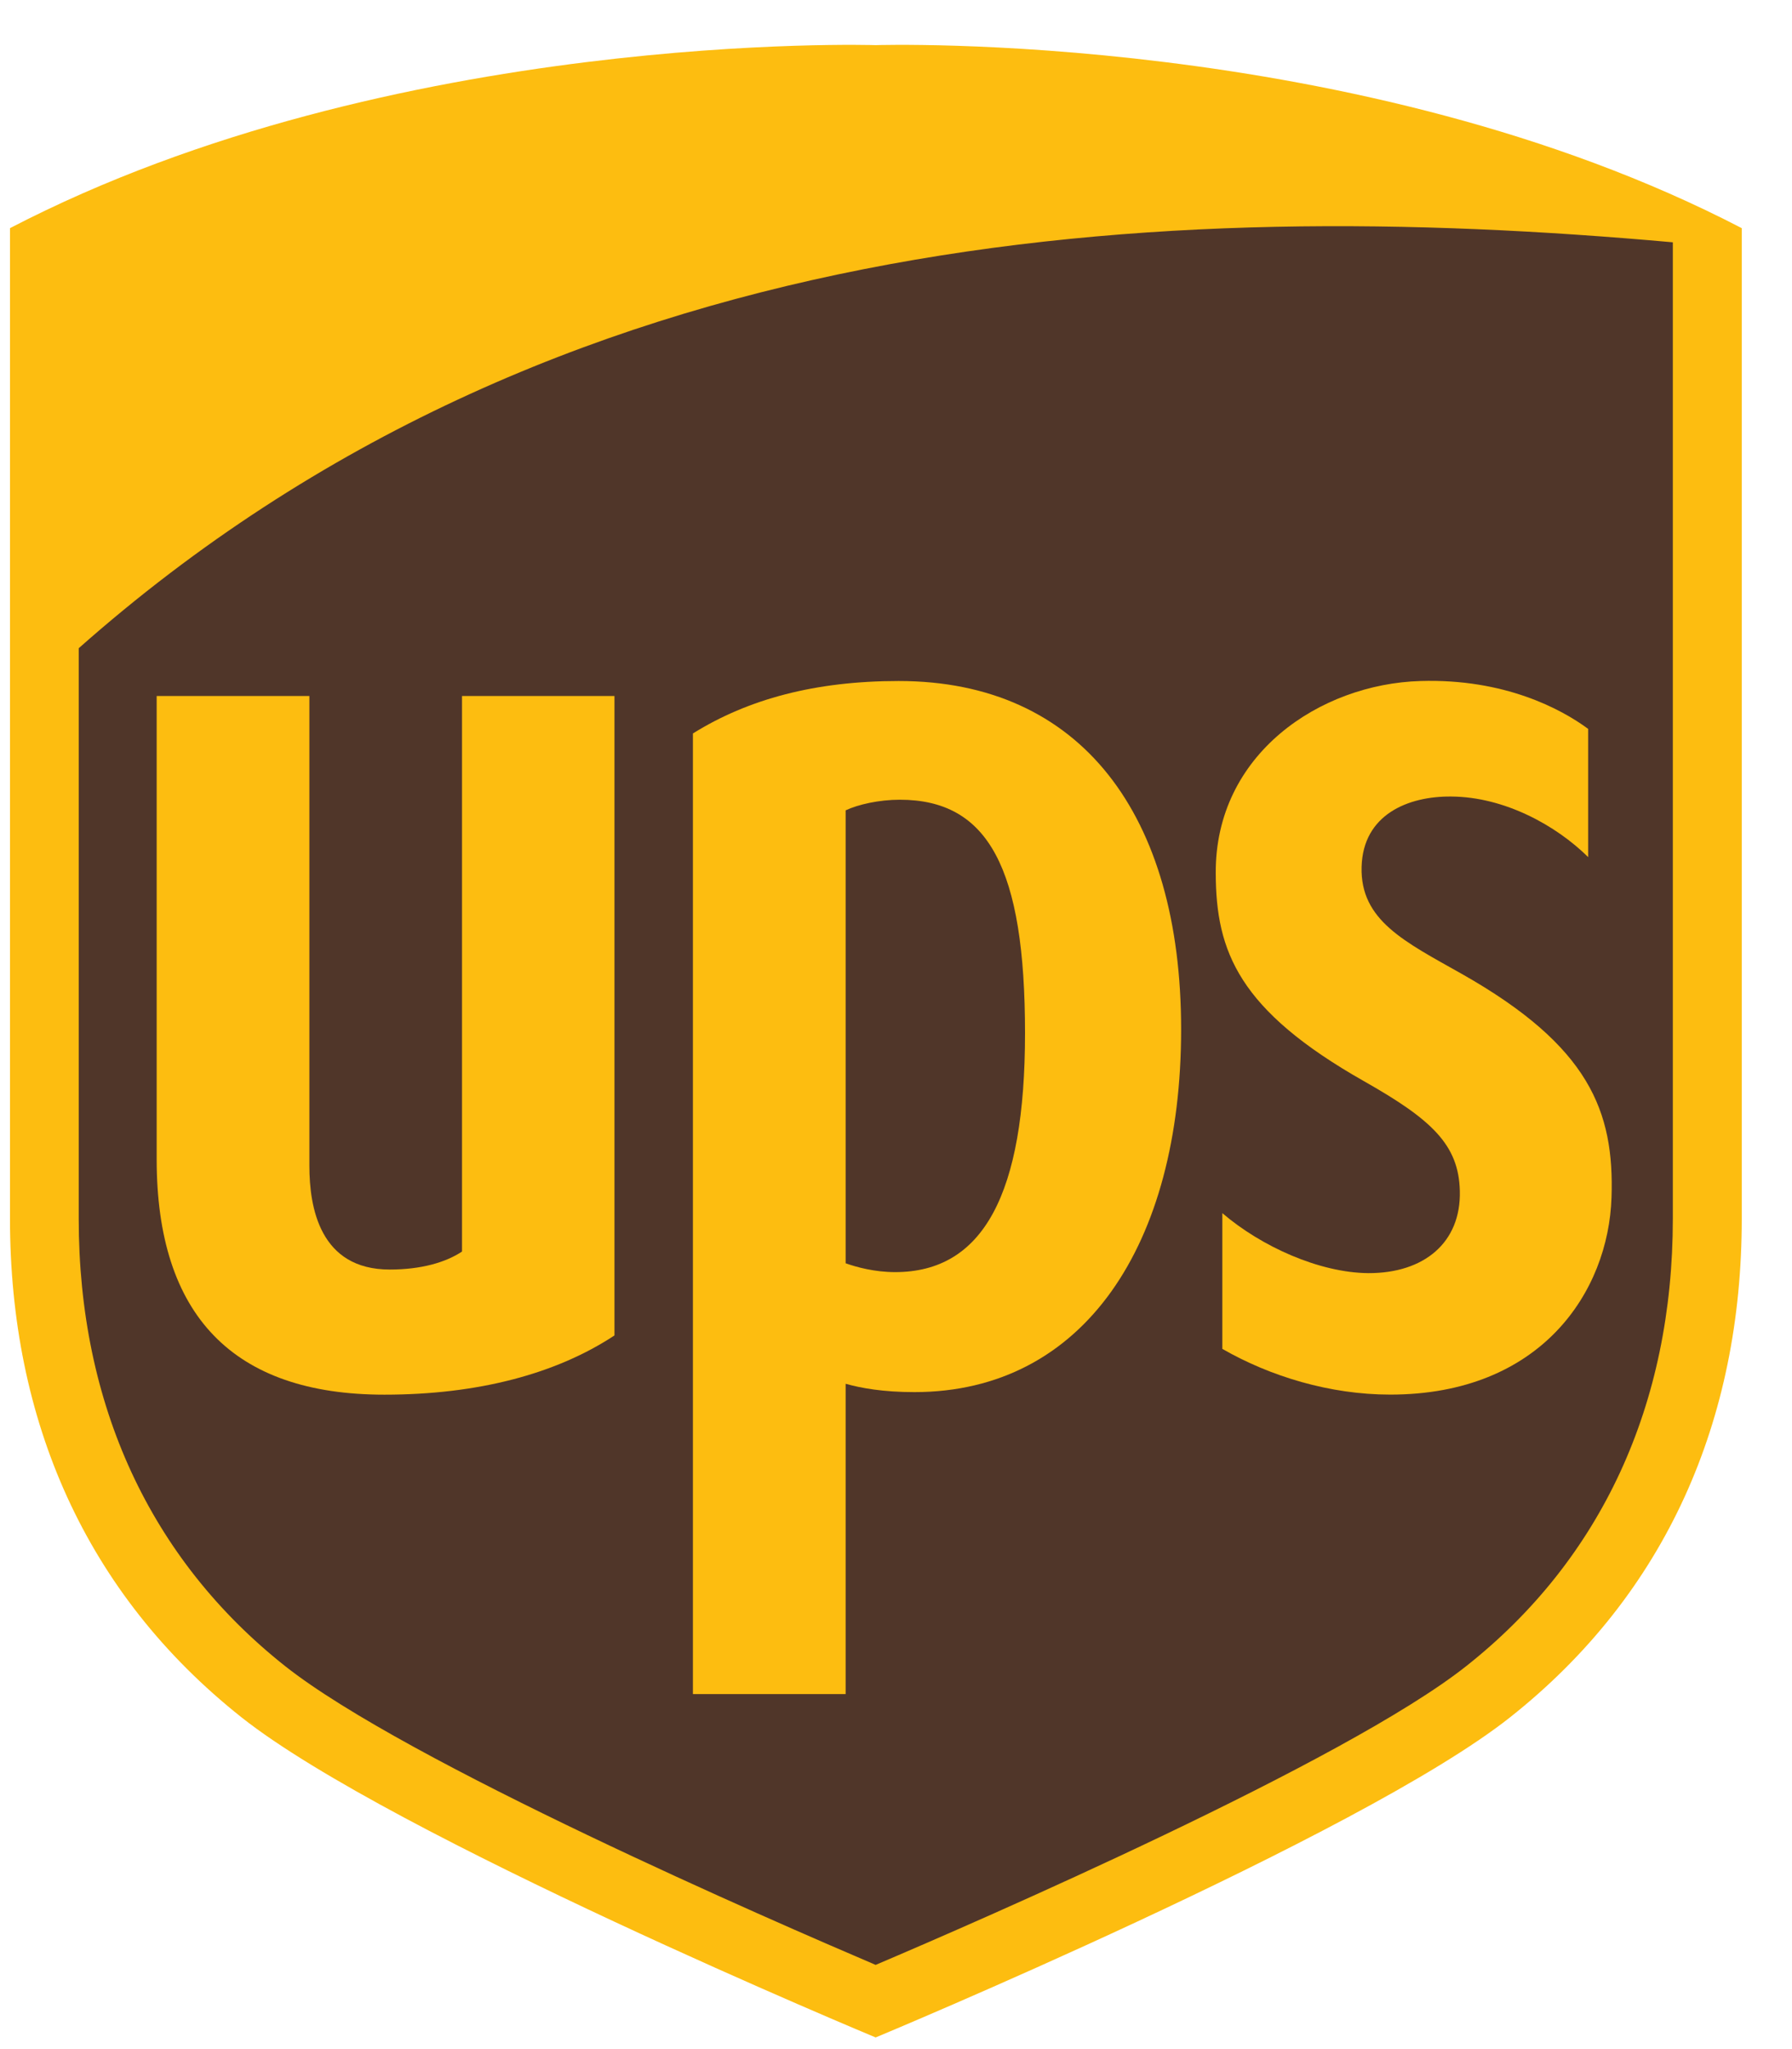
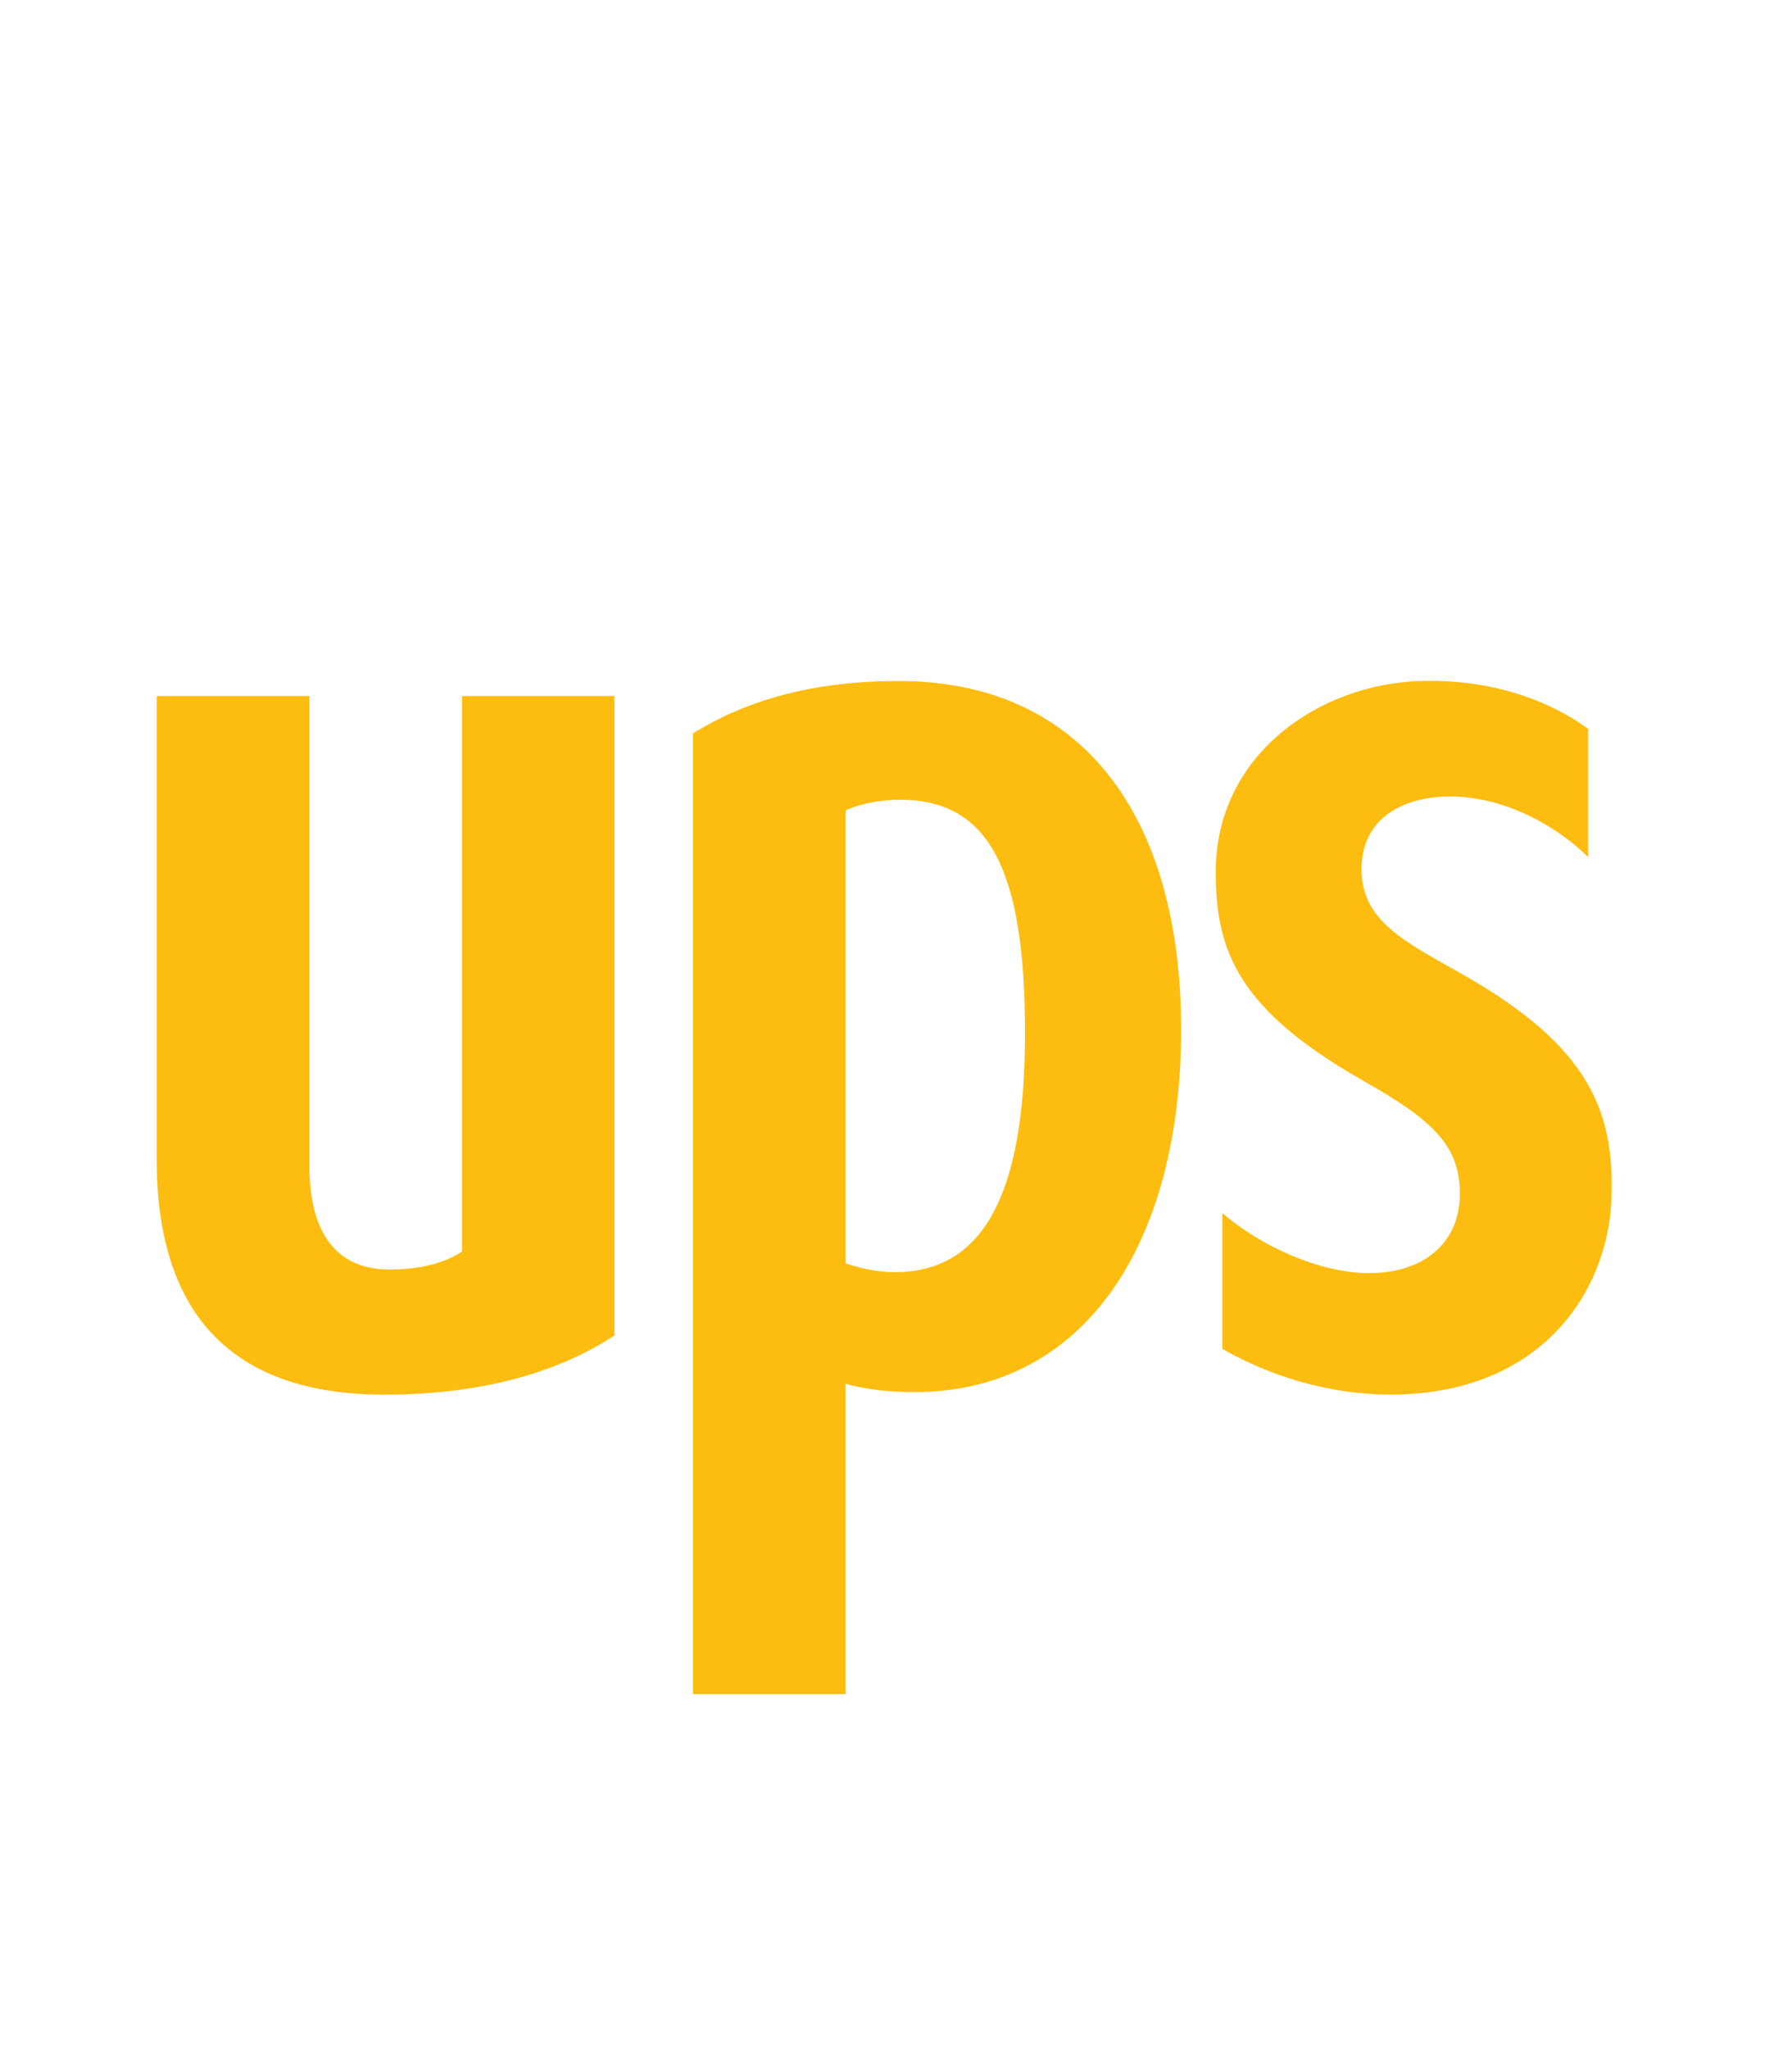
<svg xmlns="http://www.w3.org/2000/svg" width="28" height="32" viewBox="0 0 28 32" fill="none">
-   <path d="M13.691 31.544C13.988 31.422 21.134 28.442 23.381 26.665C25.731 24.806 26.972 22.143 26.972 18.96V3.979L26.783 3.88C21.056 0.909 13.977 1.102 13.68 1.111C13.405 1.102 6.328 0.909 0.603 3.881L0.414 3.98V18.961C0.414 22.144 1.655 24.808 4.002 26.666C6.25 28.442 13.394 31.422 13.691 31.544Z" fill="#503629" />
-   <path d="M13.682 31.818C13.682 31.818 6.114 28.671 3.776 26.821C1.333 24.887 0.156 22.173 0.156 19.033V3.563C6.13 0.46 13.682 0.705 13.682 0.705C13.682 0.705 21.239 0.46 27.215 3.563V19.033C27.215 22.173 26.037 24.887 23.593 26.82C21.254 28.671 13.682 31.818 13.682 31.818ZM1.23 19.033C1.23 21.934 2.347 24.35 4.455 26.019C6.349 27.516 12.086 30.004 13.682 30.685C15.281 30.005 21.018 27.516 22.91 26.019C25.023 24.35 26.138 21.933 26.138 19.033V3.784C18.153 3.068 8.706 3.507 1.23 10.123V19.033V19.033Z" fill="#FDBD10" />
  <path d="M21.32 16.889C22.37 17.484 22.793 17.877 22.81 18.599C22.83 19.402 22.254 19.885 21.38 19.882C20.618 19.876 19.709 19.468 19.099 18.945V21.065C19.846 21.494 20.779 21.779 21.722 21.779C24.081 21.779 25.133 20.171 25.18 18.699C25.224 17.357 24.838 16.34 22.844 15.211C21.953 14.708 21.251 14.376 21.275 13.537C21.297 12.72 22.002 12.432 22.677 12.439C23.512 12.445 24.317 12.893 24.815 13.385V11.383C24.395 11.072 23.507 10.596 22.197 10.635C20.626 10.68 18.985 11.776 18.996 13.636C18.999 14.86 19.353 15.776 21.32 16.889Z" fill="#FDBD10" />
  <path d="M13.213 21.61C13.452 21.677 13.797 21.74 14.287 21.74C16.935 21.74 18.455 19.439 18.455 16.076C18.455 12.721 16.889 10.635 14.042 10.635C12.741 10.635 11.691 10.916 10.827 11.454V26.456H13.213V21.61V21.61ZM13.213 12.655C13.408 12.563 13.735 12.489 14.059 12.489C15.443 12.489 16.016 13.556 16.016 16.135C16.016 18.651 15.361 19.866 13.987 19.866C13.665 19.866 13.384 19.789 13.213 19.728V12.655Z" fill="#FDBD10" />
  <path d="M6.006 21.78C7.467 21.78 8.691 21.455 9.601 20.855V10.869H7.219V19.545C6.96 19.717 6.575 19.826 6.09 19.826C4.998 19.826 4.834 18.858 4.834 18.206V10.869H2.448V18.104C2.448 20.544 3.645 21.78 6.006 21.78Z" fill="#FDBD10" />
</svg>